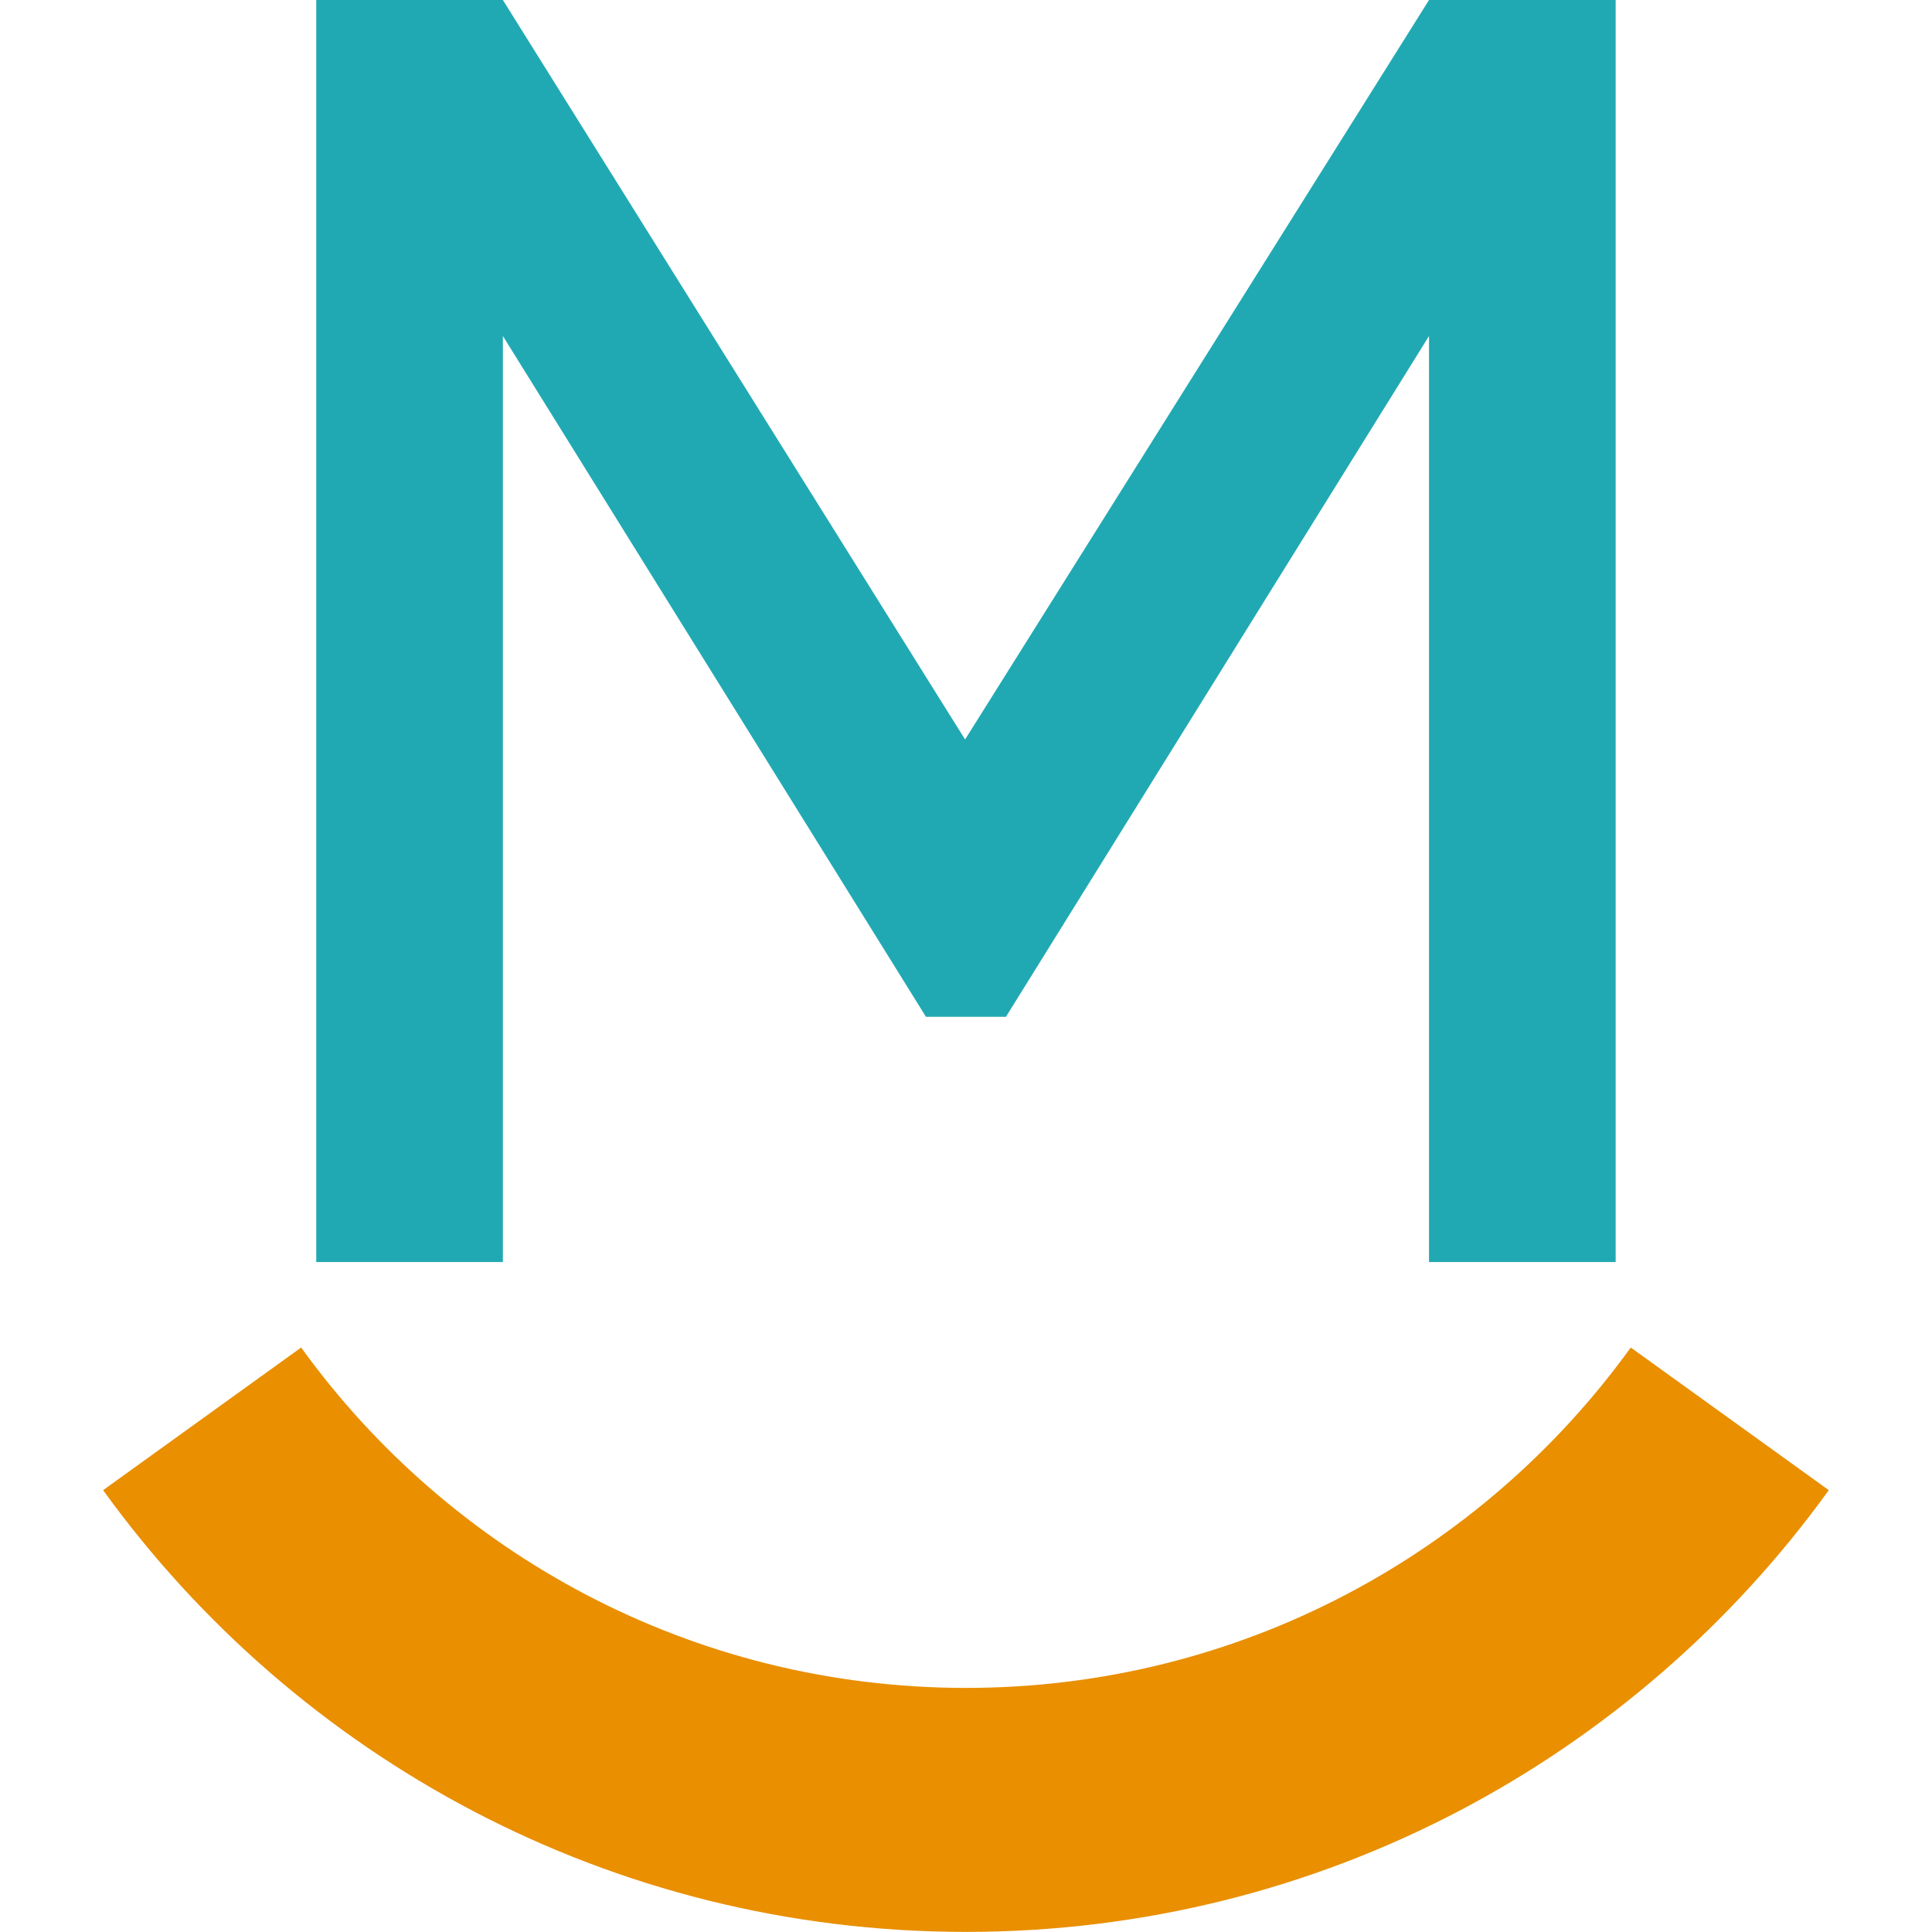
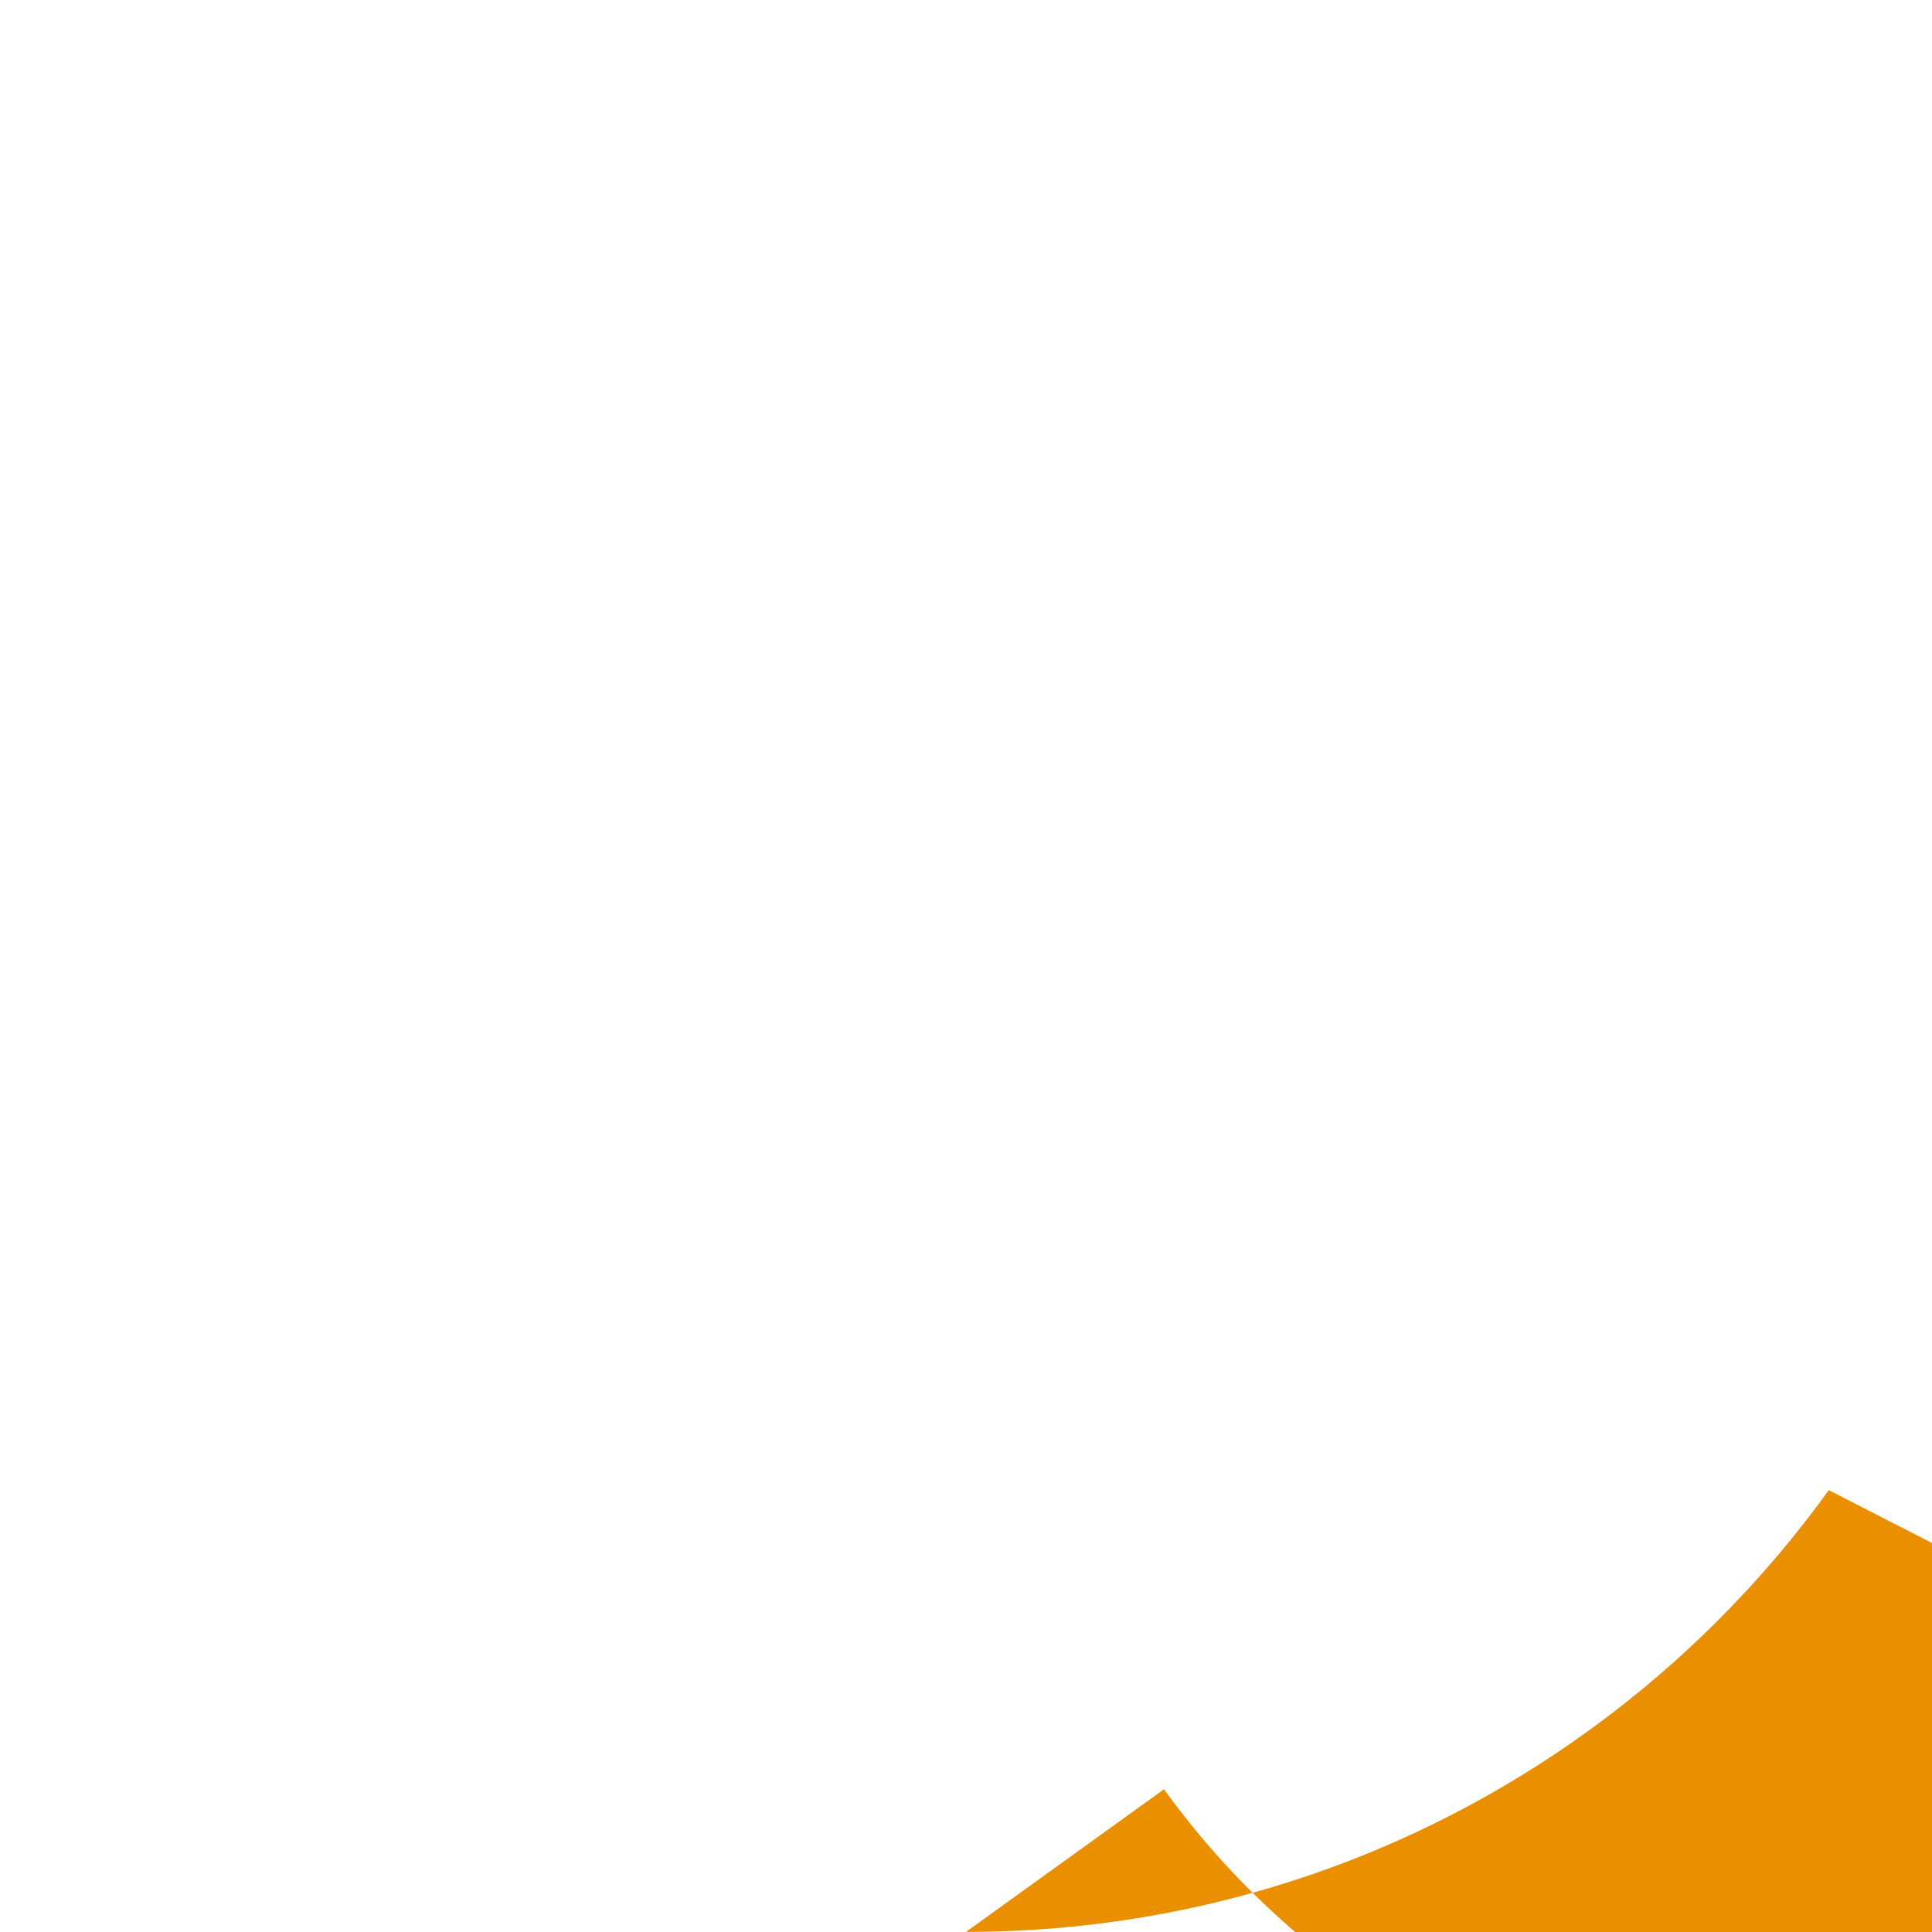
<svg xmlns="http://www.w3.org/2000/svg" id="_レイヤー_1" data-name="レイヤー_1" viewBox="0 0 198.43 198.43">
  <defs>
    <style>      .cls-1 {        fill: #21a9b3;      }      .cls-1, .cls-2 {        fill-rule: evenodd;      }      .cls-2 {        fill: #e98f00;      }    </style>
  </defs>
-   <polygon class="cls-1" points="146.77 0 165.94 0 165.94 129.62 146.77 129.62 146.77 34.51 103.32 104.43 95.1 104.43 51.65 34.51 51.65 129.62 32.48 129.62 32.48 0 51.65 0 99.12 75.95 146.77 0" />
-   <path class="cls-2" d="M187.83,153.05c-19.84,27.49-52.13,45.37-88.62,45.37s-68.78-17.89-88.62-45.37l20.34-14.65c15.28,21.17,40.17,34.96,68.28,34.96s53-13.79,68.28-34.96l20.34,14.65Z" />
+   <path class="cls-2" d="M187.83,153.05c-19.84,27.49-52.13,45.37-88.62,45.37l20.34-14.65c15.28,21.17,40.17,34.96,68.28,34.96s53-13.79,68.28-34.96l20.34,14.65Z" />
</svg>